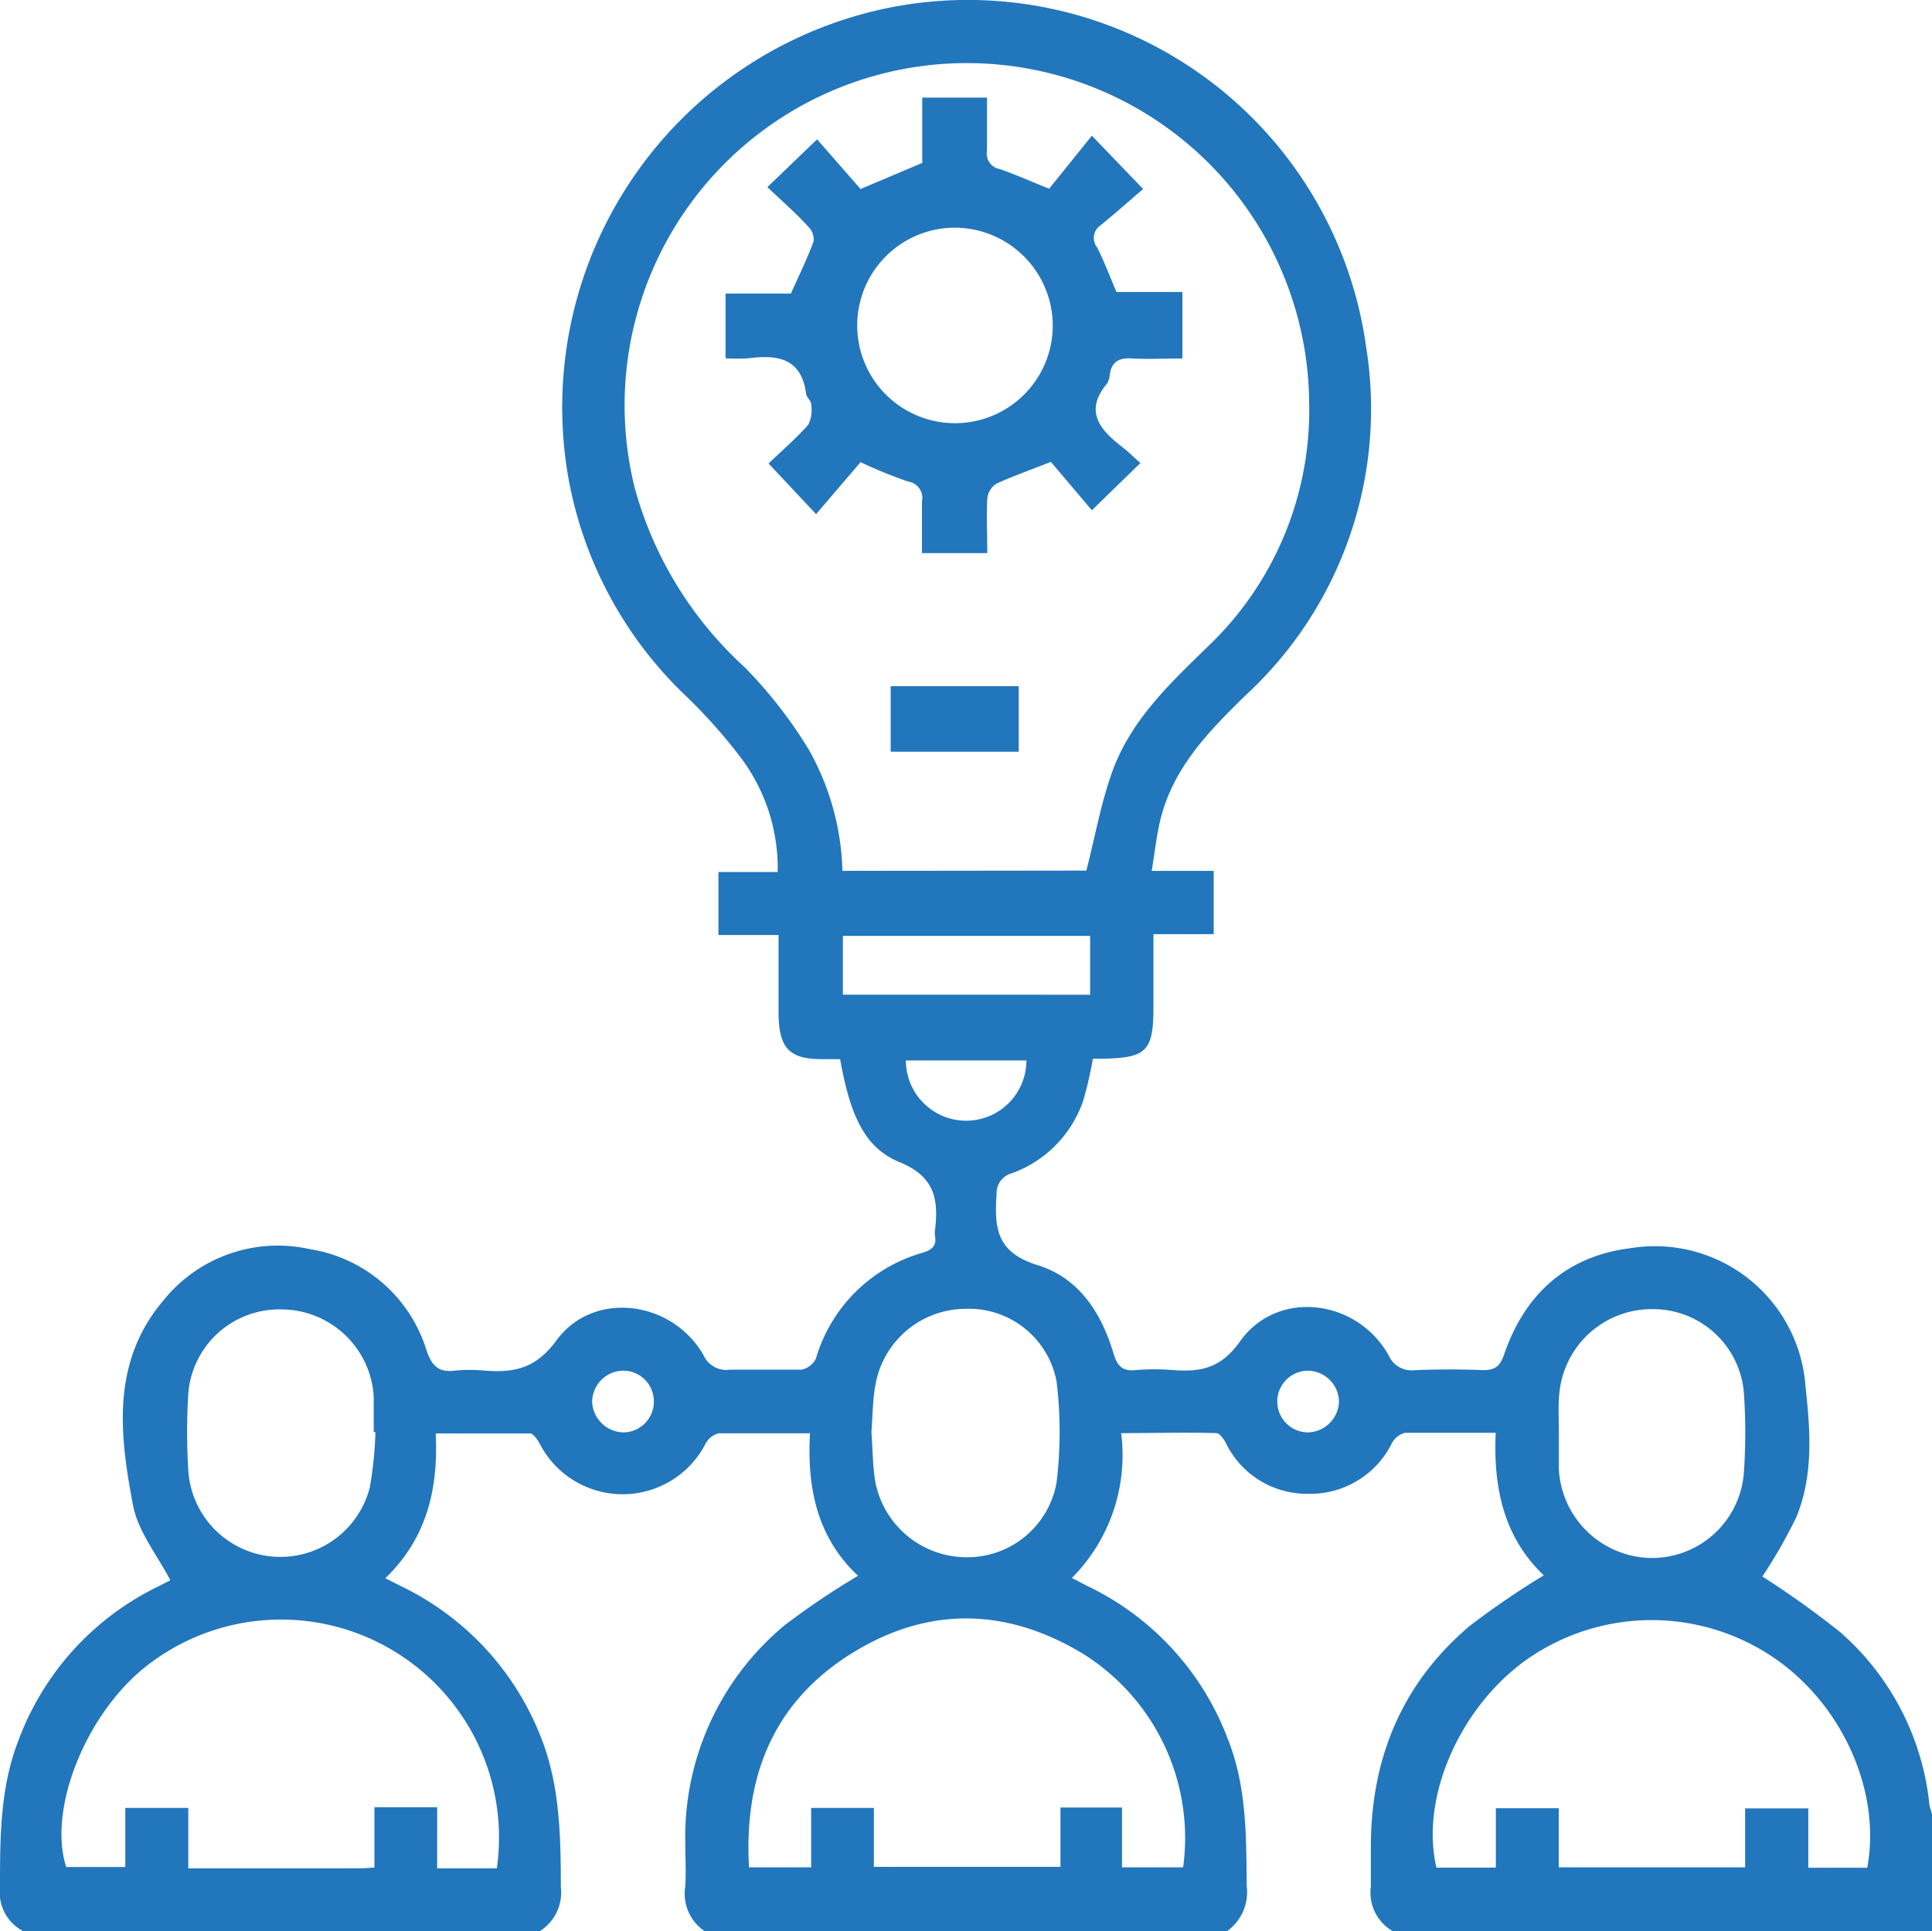
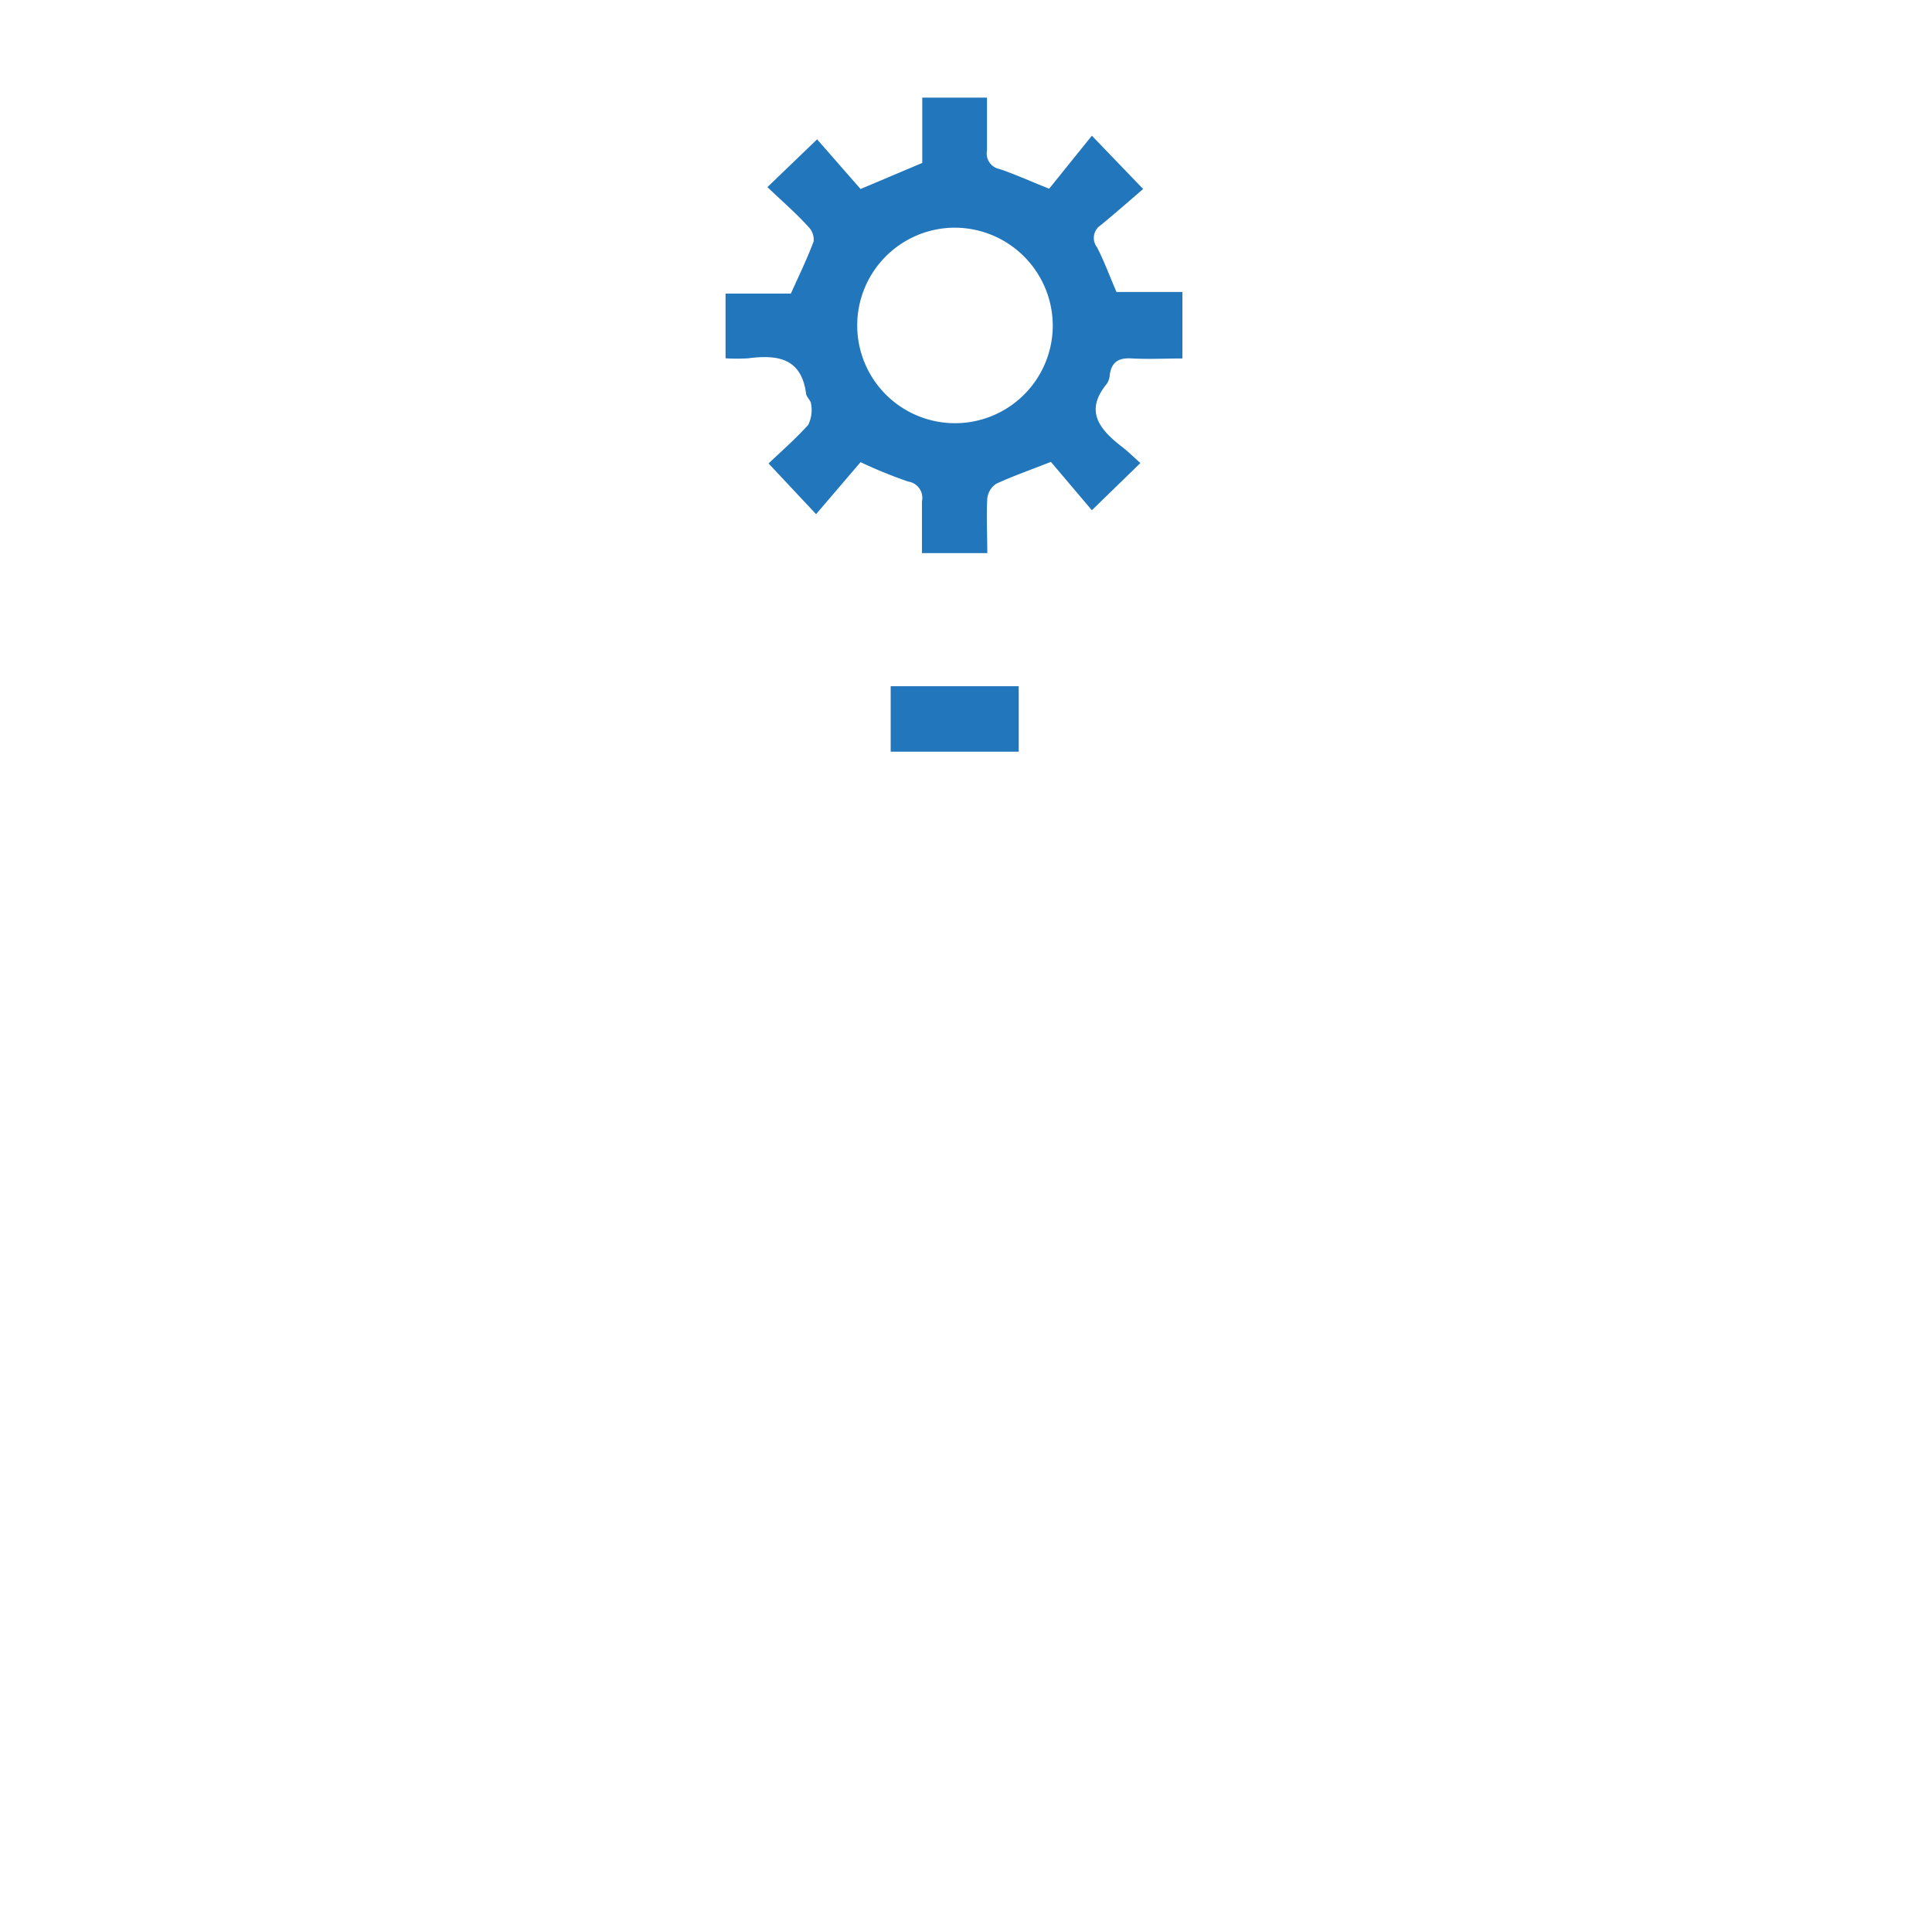
<svg xmlns="http://www.w3.org/2000/svg" viewBox="0 0 133.38 133.33">
  <defs>
    <style>.cls-1{fill:#2276bc;}</style>
  </defs>
  <title>Asset 3</title>
  <g id="Layer_2" data-name="Layer 2">
    <g id="Layer_1-2" data-name="Layer 1">
-       <path class="cls-1" d="M1.59,133.33a3,3,0,0,1-1.59-3c0-3.48,0-6.94,1.31-10.26A19.25,19.25,0,0,1,11,109.5l.76-.39c-.9-1.73-2.22-3.35-2.57-5.15C8.24,99,7.67,94,11.33,89.73A10.13,10.13,0,0,1,21.4,86.25a10.06,10.06,0,0,1,8.05,7c.39,1.13.89,1.53,2,1.38a10.59,10.59,0,0,1,1.95,0c2,.15,3.53-.06,5-2.06,2.54-3.51,8-2.8,10.17,1a1.72,1.72,0,0,0,1.82,1c1.64,0,3.3,0,4.94,0a1.43,1.43,0,0,0,1-.77,10.72,10.72,0,0,1,7.35-7.3c.67-.2,1-.5.87-1.17a1.27,1.27,0,0,1,0-.39c.25-2.12,0-3.7-2.45-4.7S58.68,76.93,58,73.13H56.75c-2.23,0-2.94-.74-3-3,0-1.81,0-3.62,0-5.57H49.6V60.21h4.09a12.73,12.73,0,0,0-2.45-7.77,37.19,37.19,0,0,0-4.15-4.64,27.53,27.53,0,0,1-7.83-14.69A28.14,28.14,0,0,1,61.71.47,27.76,27.76,0,0,1,94.32,24,26.9,26.9,0,0,1,86,48c-2.55,2.49-5,5-5.88,8.56-.28,1.11-.39,2.27-.61,3.57h4.28V64.5H79.63v5c0,3.08-.45,3.54-3.53,3.6-.22,0-.43,0-.65,0A26.86,26.86,0,0,1,74.78,76,8.12,8.12,0,0,1,69.88,81a1.43,1.43,0,0,0-1.08,1.48c-.16,2.32,0,4,2.85,4.88s4.4,3.31,5.23,6.11c.26.85.61,1.22,1.52,1.13a15.16,15.16,0,0,1,2.61,0c1.89.13,3.28-.11,4.61-2,2.56-3.59,8.06-2.94,10.26,1a1.72,1.72,0,0,0,1.83,1c1.56-.06,3.12-.06,4.69,0,.84,0,1.16-.28,1.44-1.08,1.43-4.18,4.33-6.8,8.74-7.34a10.42,10.42,0,0,1,12.07,9.58c.33,3,.56,6.1-.64,9a35.32,35.32,0,0,1-2.34,4.09,63.17,63.17,0,0,1,5.37,3.84,18.29,18.29,0,0,1,6.14,11.71c0,.29.13.57.2.86v8.07H96.14a3.07,3.07,0,0,1-1.5-3.07c0-.91,0-1.82,0-2.73,0-6.09,2.13-11.3,6.83-15.27a57.11,57.11,0,0,1,5.11-3.49c-2.73-2.59-3.5-6-3.32-9.84-2.2,0-4.23,0-6.26,0a1.42,1.42,0,0,0-.9.7,6.29,6.29,0,0,1-5.81,3.51,6.21,6.21,0,0,1-5.66-3.51c-.15-.28-.43-.68-.65-.68-2.15-.06-4.3,0-6.58,0a12,12,0,0,1-3.4,10c.49.25.79.42,1.1.57A19.24,19.24,0,0,1,84.74,120c1.33,3.31,1.3,6.77,1.33,10.24a3.3,3.3,0,0,1-1.39,3.12h-36a3.12,3.12,0,0,1-1.37-3.12c.06-1,0-2,0-3a19,19,0,0,1,6.83-15,52.75,52.75,0,0,1,5.1-3.44c-2.79-2.6-3.54-6-3.32-9.84-2.23,0-4.26,0-6.29,0a1.42,1.42,0,0,0-.91.7,6.44,6.44,0,0,1-11.47,0c-.16-.28-.43-.68-.65-.69-2.15,0-4.29,0-6.52,0,.19,3.89-.64,7.26-3.48,10l1.53.77a19.35,19.35,0,0,1,9.06,9.83c1.47,3.45,1.52,7.08,1.53,10.73a3.15,3.15,0,0,1-1.51,3.07ZM75,60.11c.61-2.39,1-4.61,1.75-6.72,1.27-3.63,4-6.18,6.7-8.81a22.52,22.52,0,0,0,6.93-16.85,23.63,23.63,0,1,0-46.55,6,26.07,26.07,0,0,0,7.58,12.34,31.32,31.32,0,0,1,4.44,5.71,18,18,0,0,1,2.31,8.35Zm6.68,68.82a15,15,0,0,0-6.84-14.7c-5.46-3.34-11.07-3.34-16.42.17-5.13,3.37-7.06,8.41-6.71,14.53H56v-4.1h4.33v4.07H73.21v-4.1h4.25v4.13ZM34.3,129A15.05,15.05,0,0,0,9.78,115.3c-4,3.38-6.46,9.73-5.21,13.61H8.65v-4.08H13V129H24.42c.42,0,.85,0,1.43-.06v-4.16h4.33V129Zm86.18-4.14h4.36v4.1h4.07c1-5.39-1.85-11.55-6.75-14.7a15,15,0,0,0-16.78.34c-4.63,3.3-7.35,9.57-6.21,14.35h4.1v-4.1h4.34v4.08h12.87ZM60.16,98.88c.09,1.14.08,2.27.26,3.38a6.42,6.42,0,0,0,6.23,5.26,6.25,6.25,0,0,0,6.29-5.15,28.68,28.68,0,0,0,0-7,6.16,6.16,0,0,0-6.35-5,6.34,6.34,0,0,0-6.14,5.18C60.24,96.63,60.25,97.76,60.16,98.88Zm-34.24,0H25.8c0-.82,0-1.65,0-2.47a6.4,6.4,0,0,0-6.33-6A6.3,6.3,0,0,0,13,96.21a42.92,42.92,0,0,0,0,5.32,6.37,6.37,0,0,0,12.53,1.17A26,26,0,0,0,25.92,98.84Zm81.7,0h0c0,.87,0,1.74,0,2.6a6.48,6.48,0,0,0,6.3,6.09,6.36,6.36,0,0,0,6.47-5.86,40,40,0,0,0,0-5.58,6.29,6.29,0,0,0-6.29-5.74,6.4,6.4,0,0,0-6.44,5.76C107.56,97,107.62,97.92,107.62,98.83ZM75.26,64.62H58.19v4.06H75.26Zm-4.4,8.6H62.54a4.16,4.16,0,0,0,8.32,0ZM45.14,96.79A2.11,2.11,0,0,0,43,94.64a2.17,2.17,0,0,0-2.12,2.16A2.21,2.21,0,0,0,43,98.9,2.12,2.12,0,0,0,45.14,96.79Zm45.17-2.15a2.13,2.13,0,0,0,0,4.26,2.2,2.2,0,0,0,2.13-2.16A2.18,2.18,0,0,0,90.31,94.64Z" />
      <path class="cls-1" d="M75.38,9.37l3.54,3.68c-.93.8-1.92,1.67-2.93,2.5a1.05,1.05,0,0,0-.25,1.53c.51,1,.87,2,1.34,3.08h4.55v4.59c-1.14,0-2.31.06-3.48,0-.87-.06-1.39.2-1.53,1.09a1.35,1.35,0,0,1-.2.65c-1.57,1.89-.51,3.15,1,4.33.47.36.89.78,1.31,1.15l-3.35,3.26-2.83-3.34c-1.52.6-2.67,1-3.77,1.51a1.41,1.41,0,0,0-.62,1c-.07,1.22,0,2.45,0,3.79H63.65c0-1.22,0-2.39,0-3.57a1.14,1.14,0,0,0-.95-1.37,31.82,31.82,0,0,1-3.29-1.34l-3.07,3.59L53.06,32c.87-.83,1.87-1.7,2.74-2.67A2.32,2.32,0,0,0,56,27.92c0-.25-.31-.48-.35-.73-.32-2.49-2-2.71-4-2.45a13.36,13.36,0,0,1-1.56,0V20.27h4.51c.58-1.29,1.13-2.42,1.57-3.6a1.26,1.26,0,0,0-.35-1c-.91-1-1.89-1.84-2.84-2.75l3.43-3.3,3,3.43,4.26-1.8V6.74h4.47c0,1.22,0,2.43,0,3.65A1.09,1.09,0,0,0,69,11.67c1,.33,2,.79,3.43,1.36ZM65.9,15.72a6.75,6.75,0,1,0,6.78,6.79A6.78,6.78,0,0,0,65.9,15.72Z" />
      <path class="cls-1" d="M70.33,47.38V51.9H61.49V47.38Z" />
    </g>
  </g>
</svg>